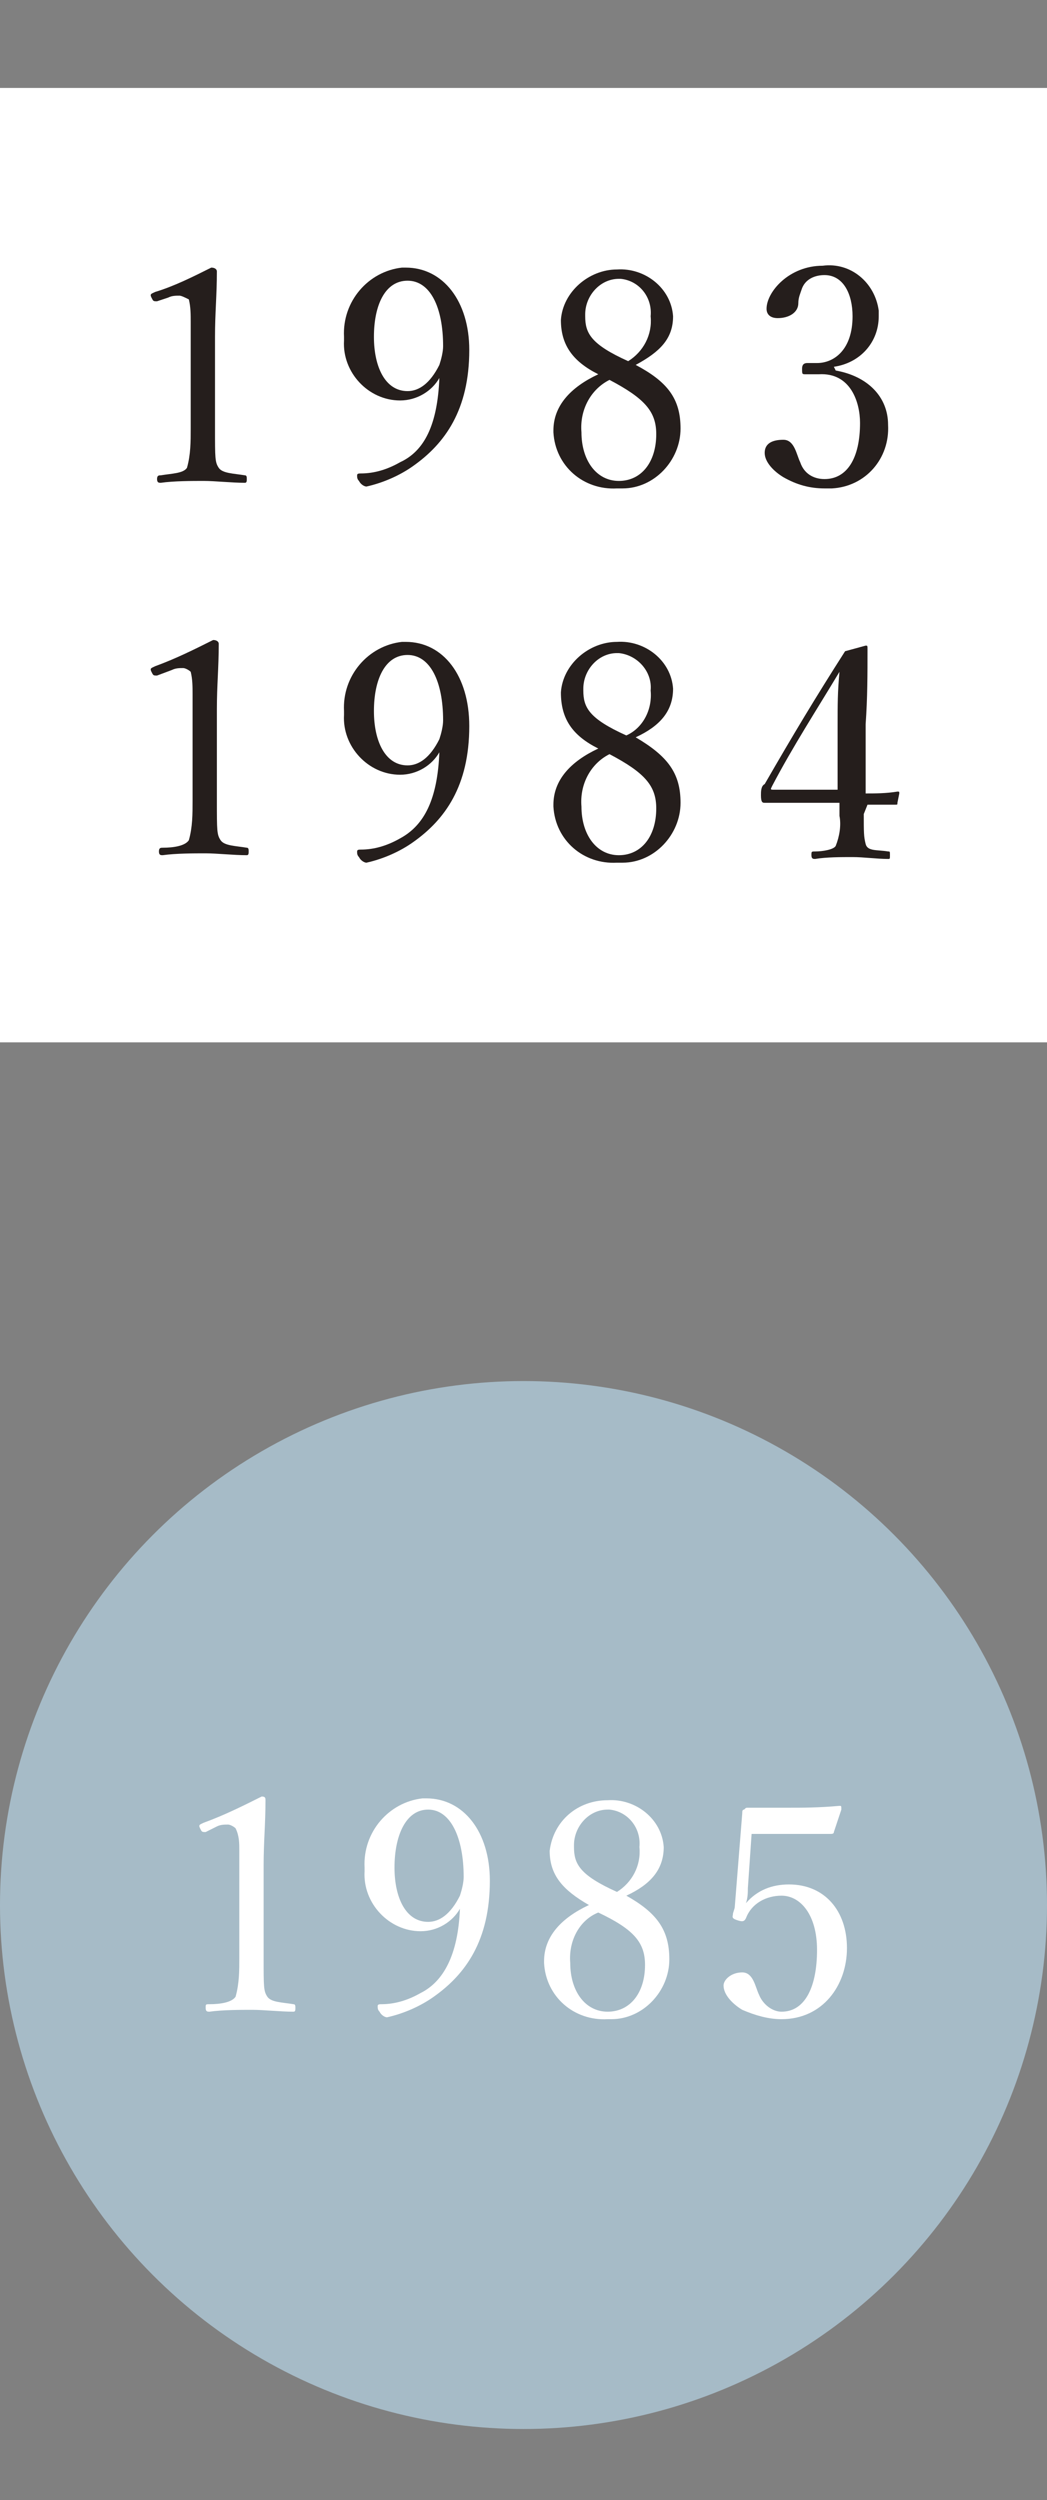
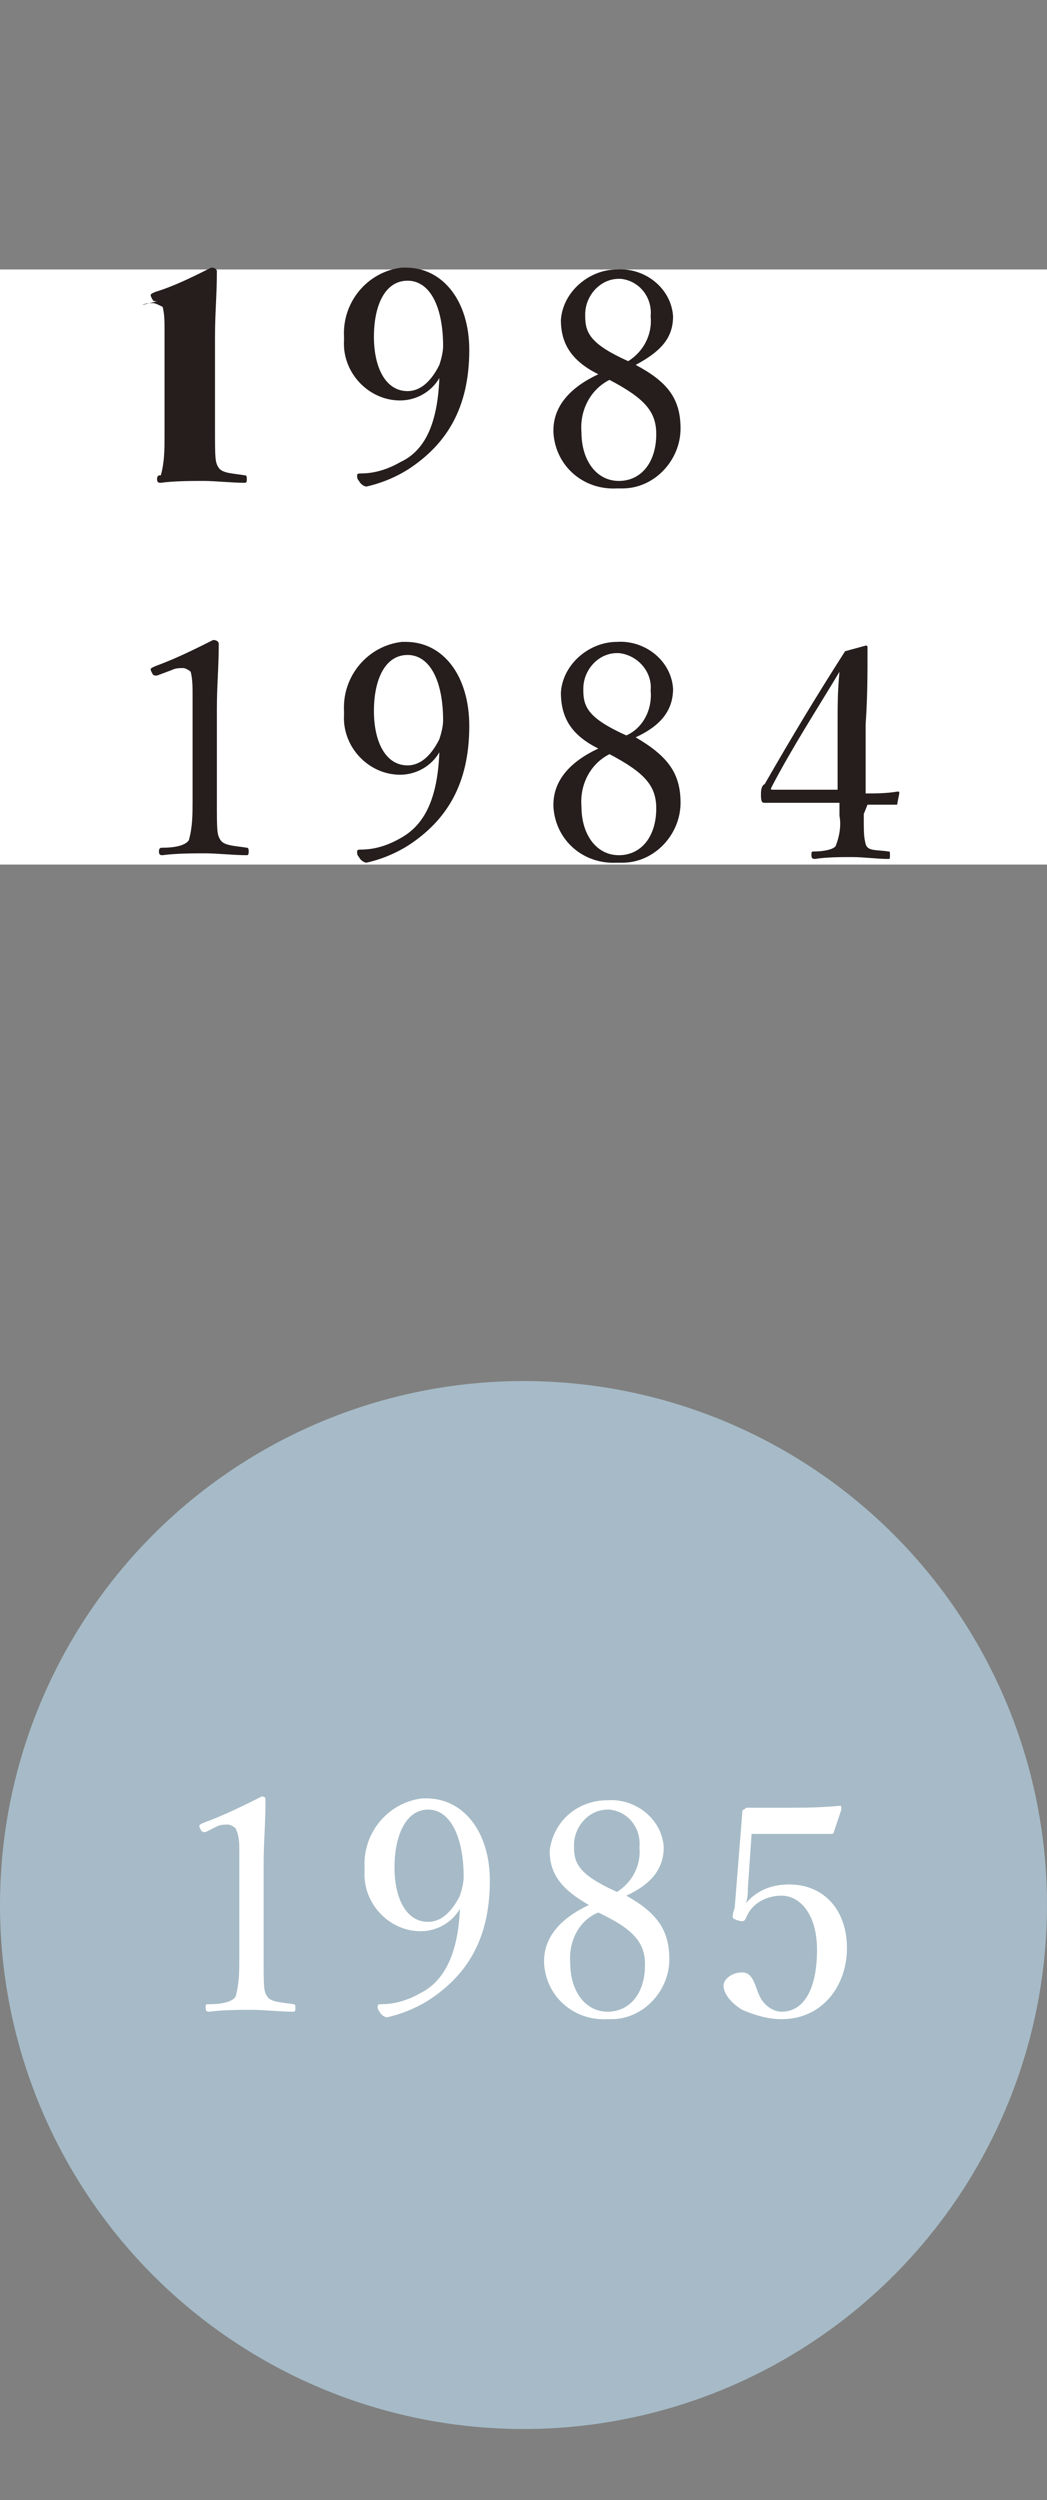
<svg xmlns="http://www.w3.org/2000/svg" version="1.1" id="Layer_1" x="0px" y="0px" viewBox="0 0 56 133.6" style="enable-background:new 0 0 56 133.6;" xml:space="preserve">
  <rect x="0" y="0" width="56" height="133.6" fill="#808080" stroke="none" />
  <style type="text/css">
	.st0{fill:#FFFFFF;}
	.st1{fill:#A6BBC7;}
	.st2{fill:#251E1C;}
</style>
-   <rect y="4.7" class="st0" width="56" height="51" />
  <circle class="st1" cx="28" cy="101.8" r="28" />
  <path class="st0" d="M11,97.9c-0.2,0-0.2,0-0.3-0.2s0-0.2,0.2-0.3C12,97,13,96.5,14,96c0.2,0,0.2,0.1,0.2,0.2c0,1.3-0.1,2.2-0.1,3.5  v4.9c0,1.6,0,1.8,0.2,2.1s0.8,0.3,1.4,0.4c0.1,0,0.1,0.1,0.1,0.2s0,0.2-0.1,0.2c-0.7,0-1.6-0.1-2.2-0.1s-1.6,0-2.3,0.1  c-0.1,0-0.2,0-0.2-0.2s0-0.2,0.2-0.2c0.6,0,1.2-0.1,1.4-0.4c0.2-0.7,0.2-1.4,0.2-2.1v-5.7c0-0.4,0-0.8-0.2-1.2  c-0.1-0.1-0.3-0.2-0.4-0.2c-0.2,0-0.4,0-0.6,0.1L11,97.9z" />
  <path class="st0" d="M24.6,102c-0.4,0.7-1.2,1.2-2.1,1.2c-1.7,0-3.1-1.5-3-3.2c0-0.1,0-0.1,0-0.2c-0.1-1.9,1.3-3.5,3.1-3.7  c0.1,0,0.1,0,0.2,0c2,0,3.4,1.8,3.4,4.4c0,3.2-1.3,5-3,6.2c-0.7,0.5-1.6,0.9-2.5,1.1c-0.1,0-0.3-0.1-0.4-0.3  c-0.1-0.1-0.1-0.2-0.1-0.3c0-0.1,0.1-0.1,0.2-0.1c0.7,0,1.4-0.2,2.1-0.6C23.7,105.9,24.5,104.5,24.6,102L24.6,102z M21.1,99.8  c0,1.6,0.6,2.9,1.8,2.9c0.6,0,1.2-0.4,1.7-1.4c0.1-0.3,0.2-0.7,0.2-1c0-2.1-0.7-3.6-1.9-3.6S21.1,98.1,21.1,99.8z" />
  <path class="st0" d="M35.8,104.7c0,1.7-1.4,3.2-3.1,3.2c-0.1,0-0.1,0-0.2,0c-1.8,0.1-3.3-1.2-3.4-3v-0.1c0-1.3,0.9-2.3,2.4-3  c-1.4-0.8-2.1-1.6-2.1-2.9c0.2-1.6,1.5-2.7,3.1-2.7c1.5-0.1,2.9,1,3,2.5l0,0c0,1.2-0.7,2-2,2.6C35.1,102.2,35.8,103.1,35.8,104.7z   M30.5,104.9c0,1.5,0.8,2.6,2,2.6s2-1,2-2.5c0-1.2-0.6-1.9-2.5-2.8C31,102.6,30.4,103.7,30.5,104.9z M34.2,98.7c0.1-1-0.6-1.9-1.6-2  h-0.1c-1,0-1.8,0.9-1.8,1.9v0.1c0,0.9,0.3,1.5,2.3,2.4C33.8,100.6,34.3,99.7,34.2,98.7z" />
  <path class="st0" d="M40,100.9c0,0.2,0,0.5-0.1,0.8c0.6-0.7,1.4-1,2.3-1c1.9,0,3.1,1.4,3.1,3.4s-1.3,3.8-3.5,3.8  c-0.7,0-1.4-0.2-2.1-0.5c-0.5-0.3-1-0.8-1-1.3c0-0.3,0.4-0.7,1-0.7s0.7,0.8,0.9,1.2c0.2,0.5,0.7,0.9,1.2,0.9c1.3,0,1.9-1.4,1.9-3.3  s-0.9-2.9-1.9-2.9c-0.8,0-1.6,0.4-1.9,1.2c-0.1,0.2-0.2,0.2-0.5,0.1s-0.2-0.2-0.2-0.3c0-0.1,0.1-0.3,0.1-0.4l0.4-5  c0-0.1,0-0.2,0.1-0.2c0.1-0.1,0.1-0.1,0.2-0.1h2.3c0.6,0,1.5,0,2.6-0.1c0.1,0,0.1,0,0.1,0.2l-0.4,1.2c0,0.1-0.1,0.1-0.2,0.1  c-0.7,0-1.1,0-1.7,0h-2.5L40,100.9z" />
  <g>
    <rect y="14.4" class="st0" width="56" height="31.8" />
    <g>
-       <path class="st2" d="M8.4,16.1c-0.2,0-0.2,0-0.3-0.2c-0.1-0.2,0-0.2,0.2-0.3c1-0.3,2-0.8,3-1.3c0.2,0,0.3,0.1,0.3,0.2    c0,1.3-0.1,2.2-0.1,3.5v4.9c0,1.6,0,1.8,0.2,2.1c0.2,0.3,0.8,0.3,1.4,0.4c0.1,0,0.1,0.1,0.1,0.2c0,0.1,0,0.2-0.1,0.2    c-0.7,0-1.6-0.1-2.2-0.1s-1.6,0-2.3,0.1c-0.1,0-0.2,0-0.2-0.2c0-0.2,0.1-0.2,0.2-0.2c0.6-0.1,1.2-0.1,1.4-0.4    c0.2-0.7,0.2-1.4,0.2-2.1v-5.7c0-0.4,0-0.8-0.1-1.2c-0.2-0.1-0.4-0.2-0.5-0.2c-0.2,0-0.4,0-0.6,0.1L8.4,16.1z" />
+       <path class="st2" d="M8.4,16.1c-0.2,0-0.2,0-0.3-0.2c-0.1-0.2,0-0.2,0.2-0.3c1-0.3,2-0.8,3-1.3c0.2,0,0.3,0.1,0.3,0.2    c0,1.3-0.1,2.2-0.1,3.5v4.9c0,1.6,0,1.8,0.2,2.1c0.2,0.3,0.8,0.3,1.4,0.4c0.1,0,0.1,0.1,0.1,0.2c0,0.1,0,0.2-0.1,0.2    c-0.7,0-1.6-0.1-2.2-0.1s-1.6,0-2.3,0.1c-0.1,0-0.2,0-0.2-0.2c0-0.2,0.1-0.2,0.2-0.2c0.2-0.7,0.2-1.4,0.2-2.1v-5.7c0-0.4,0-0.8-0.1-1.2c-0.2-0.1-0.4-0.2-0.5-0.2c-0.2,0-0.4,0-0.6,0.1L8.4,16.1z" />
      <path class="st2" d="M23.5,20.2c-0.4,0.7-1.2,1.2-2.1,1.2c-1.7,0-3.1-1.5-3-3.2c0-0.1,0-0.1,0-0.2c-0.1-1.9,1.3-3.5,3.1-3.7    c0.1,0,0.1,0,0.2,0c2,0,3.4,1.8,3.4,4.4c0,3.2-1.3,5-3,6.2c-0.7,0.5-1.6,0.9-2.5,1.1c-0.1,0-0.3-0.1-0.4-0.3    c-0.1-0.1-0.1-0.2-0.1-0.3s0.1-0.1,0.2-0.1c0.7,0,1.4-0.2,2.1-0.6C22.7,24.1,23.4,22.7,23.5,20.2L23.5,20.2z M20,18    c0,1.6,0.6,2.9,1.8,2.9c0.6,0,1.2-0.4,1.7-1.4c0.1-0.3,0.2-0.7,0.2-1c0-2.1-0.7-3.5-1.9-3.5S20,16.3,20,18z" />
      <path class="st2" d="M36.4,22.9c0,1.7-1.4,3.2-3.1,3.2c-0.1,0-0.2,0-0.3,0c-1.8,0.1-3.3-1.2-3.4-3V23c0-1.3,0.9-2.3,2.4-3    c-1.4-0.7-2-1.6-2-2.9c0.1-1.5,1.5-2.7,3-2.7c1.5-0.1,2.9,1,3,2.5l0,0c0,1.2-0.7,1.9-2,2.6C35.7,20.4,36.4,21.3,36.4,22.9z     M31.1,23.1c0,1.5,0.8,2.6,2,2.6c1.2,0,2-1,2-2.5c0-1.2-0.6-1.9-2.5-2.9C31.6,20.8,31,21.9,31.1,23.1z M34.8,16.9    c0.1-1-0.6-1.9-1.6-2h-0.1c-1,0-1.8,0.9-1.8,1.9v0.1c0,0.9,0.3,1.5,2.3,2.4C34.4,18.8,34.9,17.9,34.8,16.9z" />
-       <path class="st2" d="M44.7,19.8c1.7,0.3,2.8,1.4,2.8,2.9c0.1,1.8-1.2,3.3-3,3.4c-0.1,0-0.3,0-0.4,0c-0.8,0-1.5-0.2-2.2-0.6    c-0.5-0.3-1-0.8-1-1.3s0.4-0.7,1-0.7s0.7,0.8,0.9,1.2c0.2,0.6,0.7,0.9,1.3,0.9c1.2,0,1.9-1.1,1.9-3c0-1.1-0.5-2.7-2.2-2.6    c-0.2,0-0.5,0-0.7,0s-0.2,0-0.2-0.3c0-0.3,0.2-0.3,0.3-0.3s0.4,0,0.5,0c0.9,0,1.9-0.7,1.9-2.5c0-1.2-0.5-2.2-1.5-2.2    c-0.5,0-1,0.2-1.2,0.7c-0.1,0.3-0.2,0.5-0.2,0.8c0,0.5-0.5,0.8-1.1,0.8c-0.4,0-0.6-0.2-0.6-0.5c0-0.9,1.2-2.3,3-2.3    c1.5-0.2,2.8,0.9,3,2.4c0,0.1,0,0.2,0,0.3c0,1.4-1,2.5-2.4,2.7L44.7,19.8z" />
      <path class="st2" d="M8.4,36.1c-0.2,0-0.2,0-0.3-0.2s0-0.2,0.2-0.3c1.1-0.4,2.1-0.9,3.1-1.4c0.2,0,0.3,0.1,0.3,0.2    c0,1.3-0.1,2.2-0.1,3.5v4.9c0,1.6,0,1.8,0.2,2.1c0.2,0.3,0.8,0.3,1.4,0.4c0.1,0,0.1,0.1,0.1,0.2c0,0.1,0,0.2-0.1,0.2    c-0.7,0-1.6-0.1-2.2-0.1s-1.6,0-2.3,0.1c-0.1,0-0.2,0-0.2-0.2s0.1-0.2,0.2-0.2c0.6,0,1.2-0.1,1.4-0.4c0.2-0.7,0.2-1.4,0.2-2.1    v-5.7c0-0.4,0-0.8-0.1-1.2c-0.1-0.1-0.3-0.2-0.4-0.2c-0.2,0-0.4,0-0.6,0.1L8.4,36.1z" />
      <path class="st2" d="M23.5,40.2c-0.4,0.7-1.2,1.2-2.1,1.2c-1.7,0-3.1-1.5-3-3.2c0-0.1,0-0.1,0-0.2c-0.1-1.9,1.3-3.5,3.1-3.7    c0.1,0,0.1,0,0.2,0c2,0,3.4,1.8,3.4,4.5c0,3.2-1.3,5-3,6.2c-0.7,0.5-1.6,0.9-2.5,1.1c-0.1,0-0.3-0.1-0.4-0.3    c-0.1-0.1-0.1-0.2-0.1-0.3c0-0.1,0.1-0.1,0.2-0.1c0.7,0,1.4-0.2,2.1-0.6C22.7,44.1,23.4,42.7,23.5,40.2L23.5,40.2z M20,38    c0,1.6,0.6,2.9,1.8,2.9c0.6,0,1.2-0.4,1.7-1.4c0.1-0.3,0.2-0.7,0.2-1c0-2.1-0.7-3.5-1.9-3.5S20,36.3,20,38z" />
      <path class="st2" d="M36.4,42.9c0,1.7-1.4,3.2-3.1,3.2c-0.1,0-0.2,0-0.3,0c-1.8,0.1-3.3-1.2-3.4-3V43c0-1.3,0.9-2.3,2.4-3    c-1.4-0.7-2-1.6-2-3c0.1-1.5,1.5-2.7,3-2.7c1.5-0.1,2.9,1,3,2.5l0,0c0,1.2-0.7,2-2,2.6C35.7,40.4,36.4,41.3,36.4,42.9z M31.1,43.1    c0,1.5,0.8,2.6,2,2.6c1.2,0,2-1,2-2.5c0-1.2-0.6-1.9-2.5-2.9C31.6,40.8,31,41.9,31.1,43.1z M34.8,36.9c0.1-1-0.7-1.9-1.7-2    c0,0,0,0-0.1,0c-1,0-1.8,0.9-1.8,1.9v0.1c0,0.9,0.3,1.5,2.3,2.4C34.4,38.9,34.9,37.9,34.8,36.9z" />
      <path class="st2" d="M46.2,43.5c0,1,0,1.2,0.1,1.6c0.1,0.4,0.6,0.3,1.2,0.4c0.1,0,0.1,0,0.1,0.2s0,0.2-0.1,0.2    c-0.6,0-1.3-0.1-1.9-0.1s-1.4,0-2,0.1c-0.1,0-0.2,0-0.2-0.2s0-0.2,0.2-0.2c0.4,0,1-0.1,1.1-0.3c0.2-0.5,0.3-1.1,0.2-1.6v-0.7h-2.6    h-1.4c-0.1,0-0.2,0-0.2-0.4c0-0.2,0-0.5,0.2-0.6c1.5-2.6,2.7-4.6,4.3-7.1l1.1-0.3c0.1,0,0.1,0,0.1,0.2c0,1.3,0,2.6-0.1,4v3.7    c0.5,0,1.1,0,1.7-0.1c0.1,0,0.1,0,0.1,0.1L48,42.9c0,0.1,0,0.1-0.1,0.1c-0.5,0-1,0-1.5,0L46.2,43.5z M44.8,38.8    c0-1.2,0-1.8,0.1-2.9c-1.2,2-2.5,4-3.6,6.1c-0.1,0.2-0.1,0.2,0.1,0.2h3.4V38.8z" />
    </g>
  </g>
</svg>